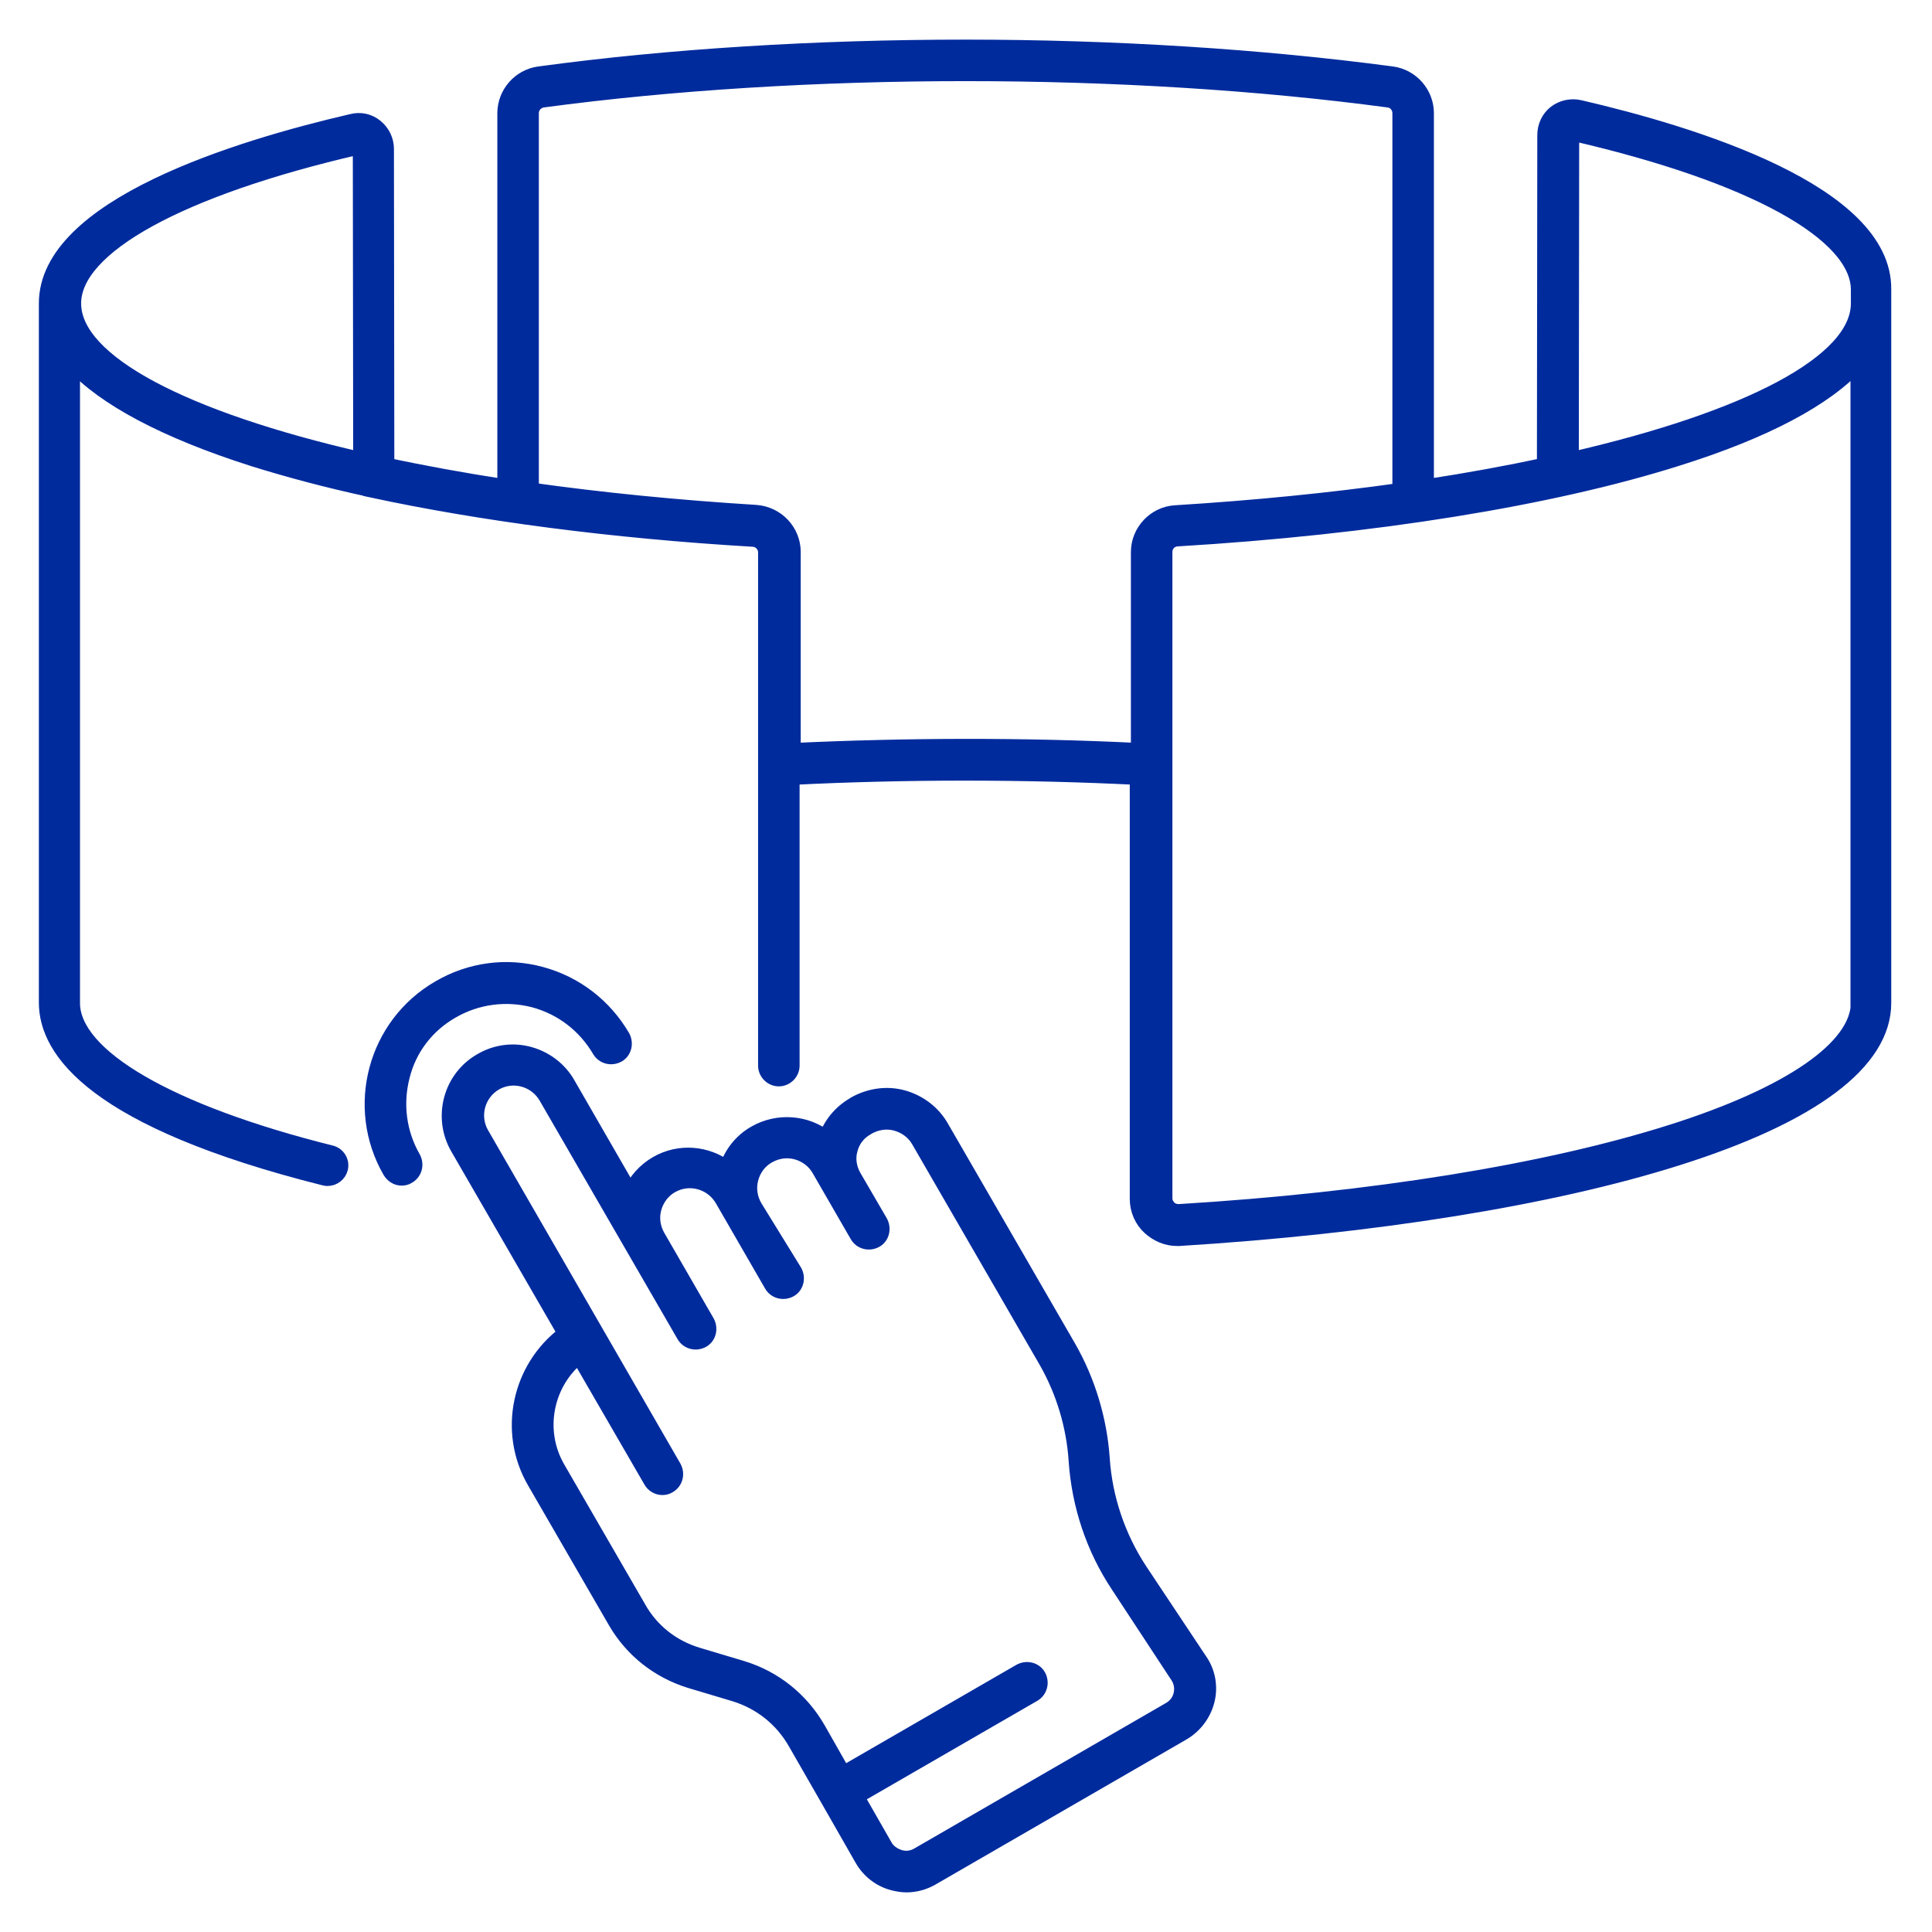
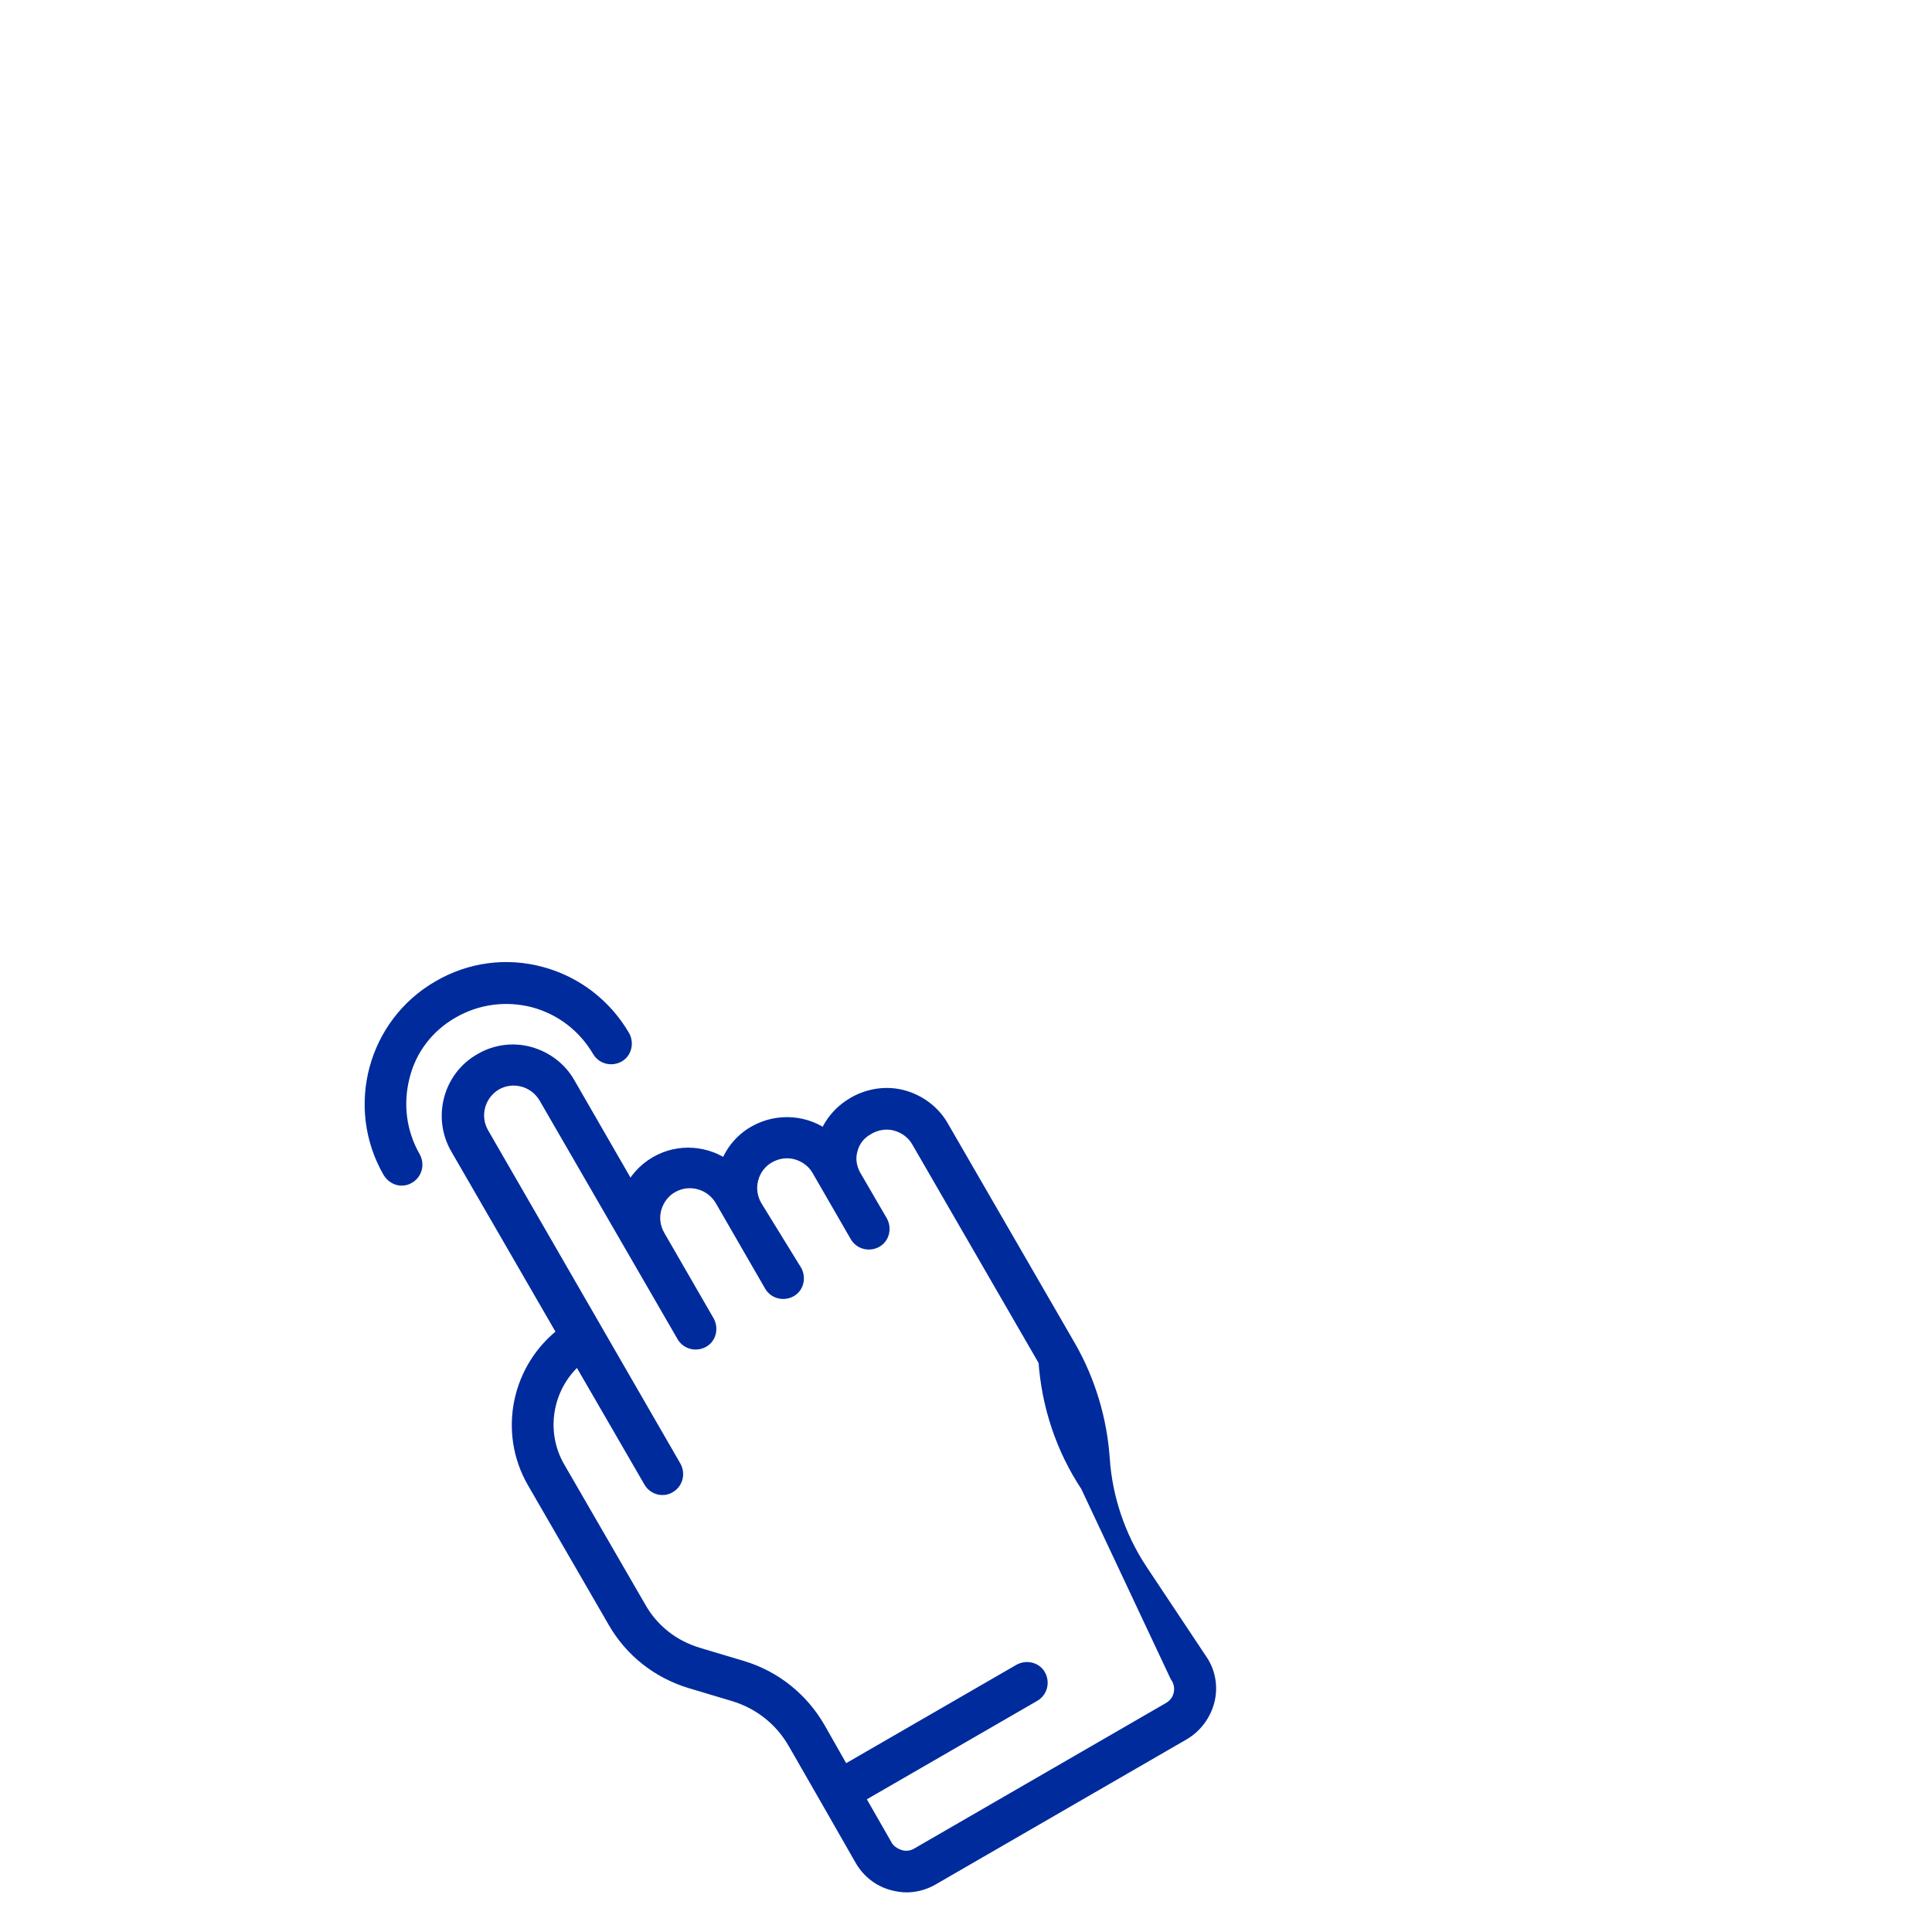
<svg xmlns="http://www.w3.org/2000/svg" version="1.1" id="Master_Line" x="0px" y="0px" viewBox="0 0 512 512" style="enable-background:new 0 0 512 512;" xml:space="preserve">
  <style type="text/css">
	.st0{fill:#002B9D;stroke:#002B9D;stroke-width:4;stroke-miterlimit:10;}
</style>
-   <path class="st0" d="M302.1,416.2c-5.8-8.8-9.3-19.1-10-29.6c-0.7-10.3-3.8-20.6-8.9-29.5l-33.7-58.3c-2.2-3.9-5.9-6.7-10.2-7.9  s-8.9-0.5-12.8,1.7l-0.3,0.2c-3.4,2-6,5.1-7.3,8.8c-5.2-4.1-12.7-4.8-18.8-1.3c-3.7,2.1-6.3,5.5-7.5,9.3c-5.2-4-12.6-4.7-18.6-1.2  c-3.1,1.8-5.5,4.5-6.9,7.7l-16.6-28.8c-2.2-3.9-5.9-6.7-10.2-7.9s-8.9-0.6-12.8,1.7c-8.1,4.6-10.8,15-6.2,23l28.5,49.3  c-12.1,9-15.9,25.9-8.1,39.3l21.4,37c4.4,7.6,11.4,13.1,19.8,15.7l11.7,3.5c6.9,2.1,12.6,6.6,16.2,12.9l8.5,14.8l9.2,16.1  c1.8,3.1,4.7,5.4,8.2,6.3c1.2,0.3,2.4,0.5,3.5,0.5c2.3,0,4.6-0.6,6.7-1.8l66.6-38.5c3.2-1.9,5.5-5,6.4-8.6s0.2-7.5-1.9-10.5  L302.1,416.2z M313,449c-0.4,1.8-1.5,3.2-3.1,4.1l-66.6,38.5c-1.5,0.9-3.3,1.1-4.9,0.6s-3.1-1.5-3.9-3l-7.5-13.1l46.9-27.1  c1.7-1,2.2-3.1,1.3-4.8s-3.1-2.2-4.8-1.3L223.5,470l-6.7-11.8c-4.5-7.8-11.6-13.5-20.2-16.1l-11.7-3.5c-6.7-2-12.3-6.4-15.7-12.5  l-21.4-37c-5.8-10-3.2-22.7,5.6-29.7l19.1,33c0.6,1.1,1.8,1.8,3,1.8c0.6,0,1.2-0.1,1.8-0.5c1.7-1,2.2-3.1,1.3-4.8l-51-88.4  c-2.7-4.7-1.1-10.7,3.6-13.5c4.7-2.7,10.7-1.1,13.5,3.6l36.6,63.3c1,1.7,3.1,2.2,4.8,1.3s2.2-3.1,1.3-4.8l-13.1-22.7  c-1.3-2.3-1.7-4.9-1-7.5c0.7-2.5,2.3-4.7,4.6-6c4.7-2.7,10.7-1.1,13.5,3.6l13.1,22.7c1,1.7,3.1,2.2,4.8,1.3s2.2-3.1,1.3-4.8  L200,319.8c-1.3-2.3-1.7-4.9-1-7.5s2.3-4.7,4.6-6s4.9-1.7,7.5-1c2.5,0.7,4.7,2.3,6,4.6l10.1,17.5c1,1.7,3.1,2.2,4.8,1.3  s2.2-3.1,1.3-4.8l-7.1-12.2c-1.2-2.2-1.6-4.7-0.9-7.1c0.6-2.4,2.2-4.5,4.4-5.7l0.3-0.2c2.3-1.3,5-1.7,7.5-1s4.7,2.3,6,4.6l33.7,58.3  c4.6,8,7.4,17.2,8,26.5c0.8,11.8,4.6,23.2,11.1,33L312,444C313,445.4,313.4,447.2,313,449L313,449z" />
+   <path class="st0" d="M302.1,416.2c-5.8-8.8-9.3-19.1-10-29.6c-0.7-10.3-3.8-20.6-8.9-29.5l-33.7-58.3c-2.2-3.9-5.9-6.7-10.2-7.9  s-8.9-0.5-12.8,1.7l-0.3,0.2c-3.4,2-6,5.1-7.3,8.8c-5.2-4.1-12.7-4.8-18.8-1.3c-3.7,2.1-6.3,5.5-7.5,9.3c-5.2-4-12.6-4.7-18.6-1.2  c-3.1,1.8-5.5,4.5-6.9,7.7l-16.6-28.8c-2.2-3.9-5.9-6.7-10.2-7.9s-8.9-0.6-12.8,1.7c-8.1,4.6-10.8,15-6.2,23l28.5,49.3  c-12.1,9-15.9,25.9-8.1,39.3l21.4,37c4.4,7.6,11.4,13.1,19.8,15.7l11.7,3.5c6.9,2.1,12.6,6.6,16.2,12.9l8.5,14.8l9.2,16.1  c1.8,3.1,4.7,5.4,8.2,6.3c1.2,0.3,2.4,0.5,3.5,0.5c2.3,0,4.6-0.6,6.7-1.8l66.6-38.5c3.2-1.9,5.5-5,6.4-8.6s0.2-7.5-1.9-10.5  L302.1,416.2z M313,449c-0.4,1.8-1.5,3.2-3.1,4.1l-66.6,38.5c-1.5,0.9-3.3,1.1-4.9,0.6s-3.1-1.5-3.9-3l-7.5-13.1l46.9-27.1  c1.7-1,2.2-3.1,1.3-4.8s-3.1-2.2-4.8-1.3L223.5,470l-6.7-11.8c-4.5-7.8-11.6-13.5-20.2-16.1l-11.7-3.5c-6.7-2-12.3-6.4-15.7-12.5  l-21.4-37c-5.8-10-3.2-22.7,5.6-29.7l19.1,33c0.6,1.1,1.8,1.8,3,1.8c0.6,0,1.2-0.1,1.8-0.5c1.7-1,2.2-3.1,1.3-4.8l-51-88.4  c-2.7-4.7-1.1-10.7,3.6-13.5c4.7-2.7,10.7-1.1,13.5,3.6l36.6,63.3c1,1.7,3.1,2.2,4.8,1.3s2.2-3.1,1.3-4.8l-13.1-22.7  c-1.3-2.3-1.7-4.9-1-7.5c0.7-2.5,2.3-4.7,4.6-6c4.7-2.7,10.7-1.1,13.5,3.6l13.1,22.7c1,1.7,3.1,2.2,4.8,1.3s2.2-3.1,1.3-4.8  L200,319.8c-1.3-2.3-1.7-4.9-1-7.5s2.3-4.7,4.6-6s4.9-1.7,7.5-1c2.5,0.7,4.7,2.3,6,4.6l10.1,17.5c1,1.7,3.1,2.2,4.8,1.3  s2.2-3.1,1.3-4.8l-7.1-12.2c-1.2-2.2-1.6-4.7-0.9-7.1c0.6-2.4,2.2-4.5,4.4-5.7l0.3-0.2c2.3-1.3,5-1.7,7.5-1s4.7,2.3,6,4.6l33.7,58.3  c0.8,11.8,4.6,23.2,11.1,33L312,444C313,445.4,313.4,447.2,313,449L313,449z" />
  <path class="st0" d="M119.8,267.9c6.6-3.8,14.3-4.8,21.7-2.9c7.4,2,13.5,6.7,17.4,13.3c1,1.7,3.1,2.2,4.8,1.3s2.2-3.1,1.3-4.8  c-4.8-8.2-12.4-14.1-21.6-16.6s-18.8-1.2-27,3.6c-17,9.8-22.8,31.6-13,48.6c0.7,1.1,1.8,1.8,3,1.8c0.6,0,1.2-0.1,1.8-0.5  c1.7-1,2.2-3.1,1.3-4.8c-3.8-6.6-4.8-14.3-2.9-21.7C108.4,277.9,113.1,271.7,119.8,267.9z" />
-   <path class="st0" d="M418.6,28.5c-2.2-0.5-4.6,0-6.4,1.4s-2.8,3.6-2.8,5.9l-0.1,87.5c-9.8,2.1-20.2,4-31.3,5.7V30  c0-5.2-3.9-9.7-9.1-10.4c-34.5-4.6-73.6-7.1-113-7.1s-78.4,2.4-113,7.1c-5.2,0.7-9.1,5.2-9.1,10.4v99c-11-1.7-21.5-3.6-31.3-5.7  l-0.1-83.8c0-2.3-1-4.4-2.8-5.9s-4.1-2-6.4-1.4c-30.2,7-80.9,22.5-80.9,48.2v185.3c0,12.8,12.8,31.2,73.7,46.5  c0.3,0.1,0.6,0.1,0.8,0.1c1.6,0,3-1.1,3.4-2.6c0.5-1.9-0.7-3.8-2.6-4.2c-42.8-10.7-68.4-25.6-68.4-39.7V96.3  c8.5,9.3,24.7,17.9,47.9,25.3c9.3,2.9,19.7,5.7,30.9,8.1c0.1,0,0.2,0,0.2,0.1c29.2,6.3,64.1,10.9,101.4,13.1  c1.8,0.1,3.3,1.6,3.3,3.5v56.4l0,0l0,0v79.6c0,1.9,1.6,3.5,3.5,3.5s3.5-1.6,3.5-3.5V206c30-1.5,61.5-1.5,91.5,0v111.7  c0,2.9,1.2,5.7,3.3,7.6c2,1.8,4.5,2.9,7.2,2.9c0.2,0,0.4,0,0.6,0c51.7-3.2,98.5-10.7,132-21.3c35.8-11.3,54.7-25.5,54.7-41.1V80.4  c0-0.7,0-3,0-3.7C499.5,51,448.8,35.5,418.6,28.5L418.6,28.5z M19.5,80.4c0-15,28.2-30.5,75.4-41.4c0.2,0,0.3,0,0.4,0.1  s0.2,0.2,0.2,0.4l0.1,82.3C49,111.1,19.5,96,19.5,80.4z M301.7,146.3v52.6c-30-1.5-61.5-1.4-91.5,0v-52.6c0-5.5-4.3-10.1-9.9-10.5  c-21-1.3-41-3.3-59.5-5.9V30c0-1.8,1.3-3.2,3-3.5c34.2-4.6,73-7,112.1-7s77.8,2.4,112.1,7c1.7,0.2,3,1.7,3,3.5v100  c-18.5,2.6-38.5,4.6-59.5,5.9C306.1,136.2,301.7,140.8,301.7,146.3L301.7,146.3z M492.5,265.7c0,11.9-18.1,24.4-49.8,34.4  c-32.9,10.4-79.1,17.9-130.3,21c-1,0-1.9-0.3-2.6-1s-1.1-1.6-1.1-2.5V146.3c0-1.9,1.4-3.4,3.3-3.5c51.9-3.1,99-10.7,132.5-21.3  c23.3-7.3,39.4-15.9,47.9-25.3v169.5H492.5z M492.5,80.4c0,15.7-29.5,30.7-76.1,41.4l0.1-85.9c0-0.2,0.1-0.3,0.2-0.4  c0.1-0.1,0.2-0.2,0.4-0.1c47.2,10.9,75.4,26.4,75.4,41.4V80.4z" />
</svg>